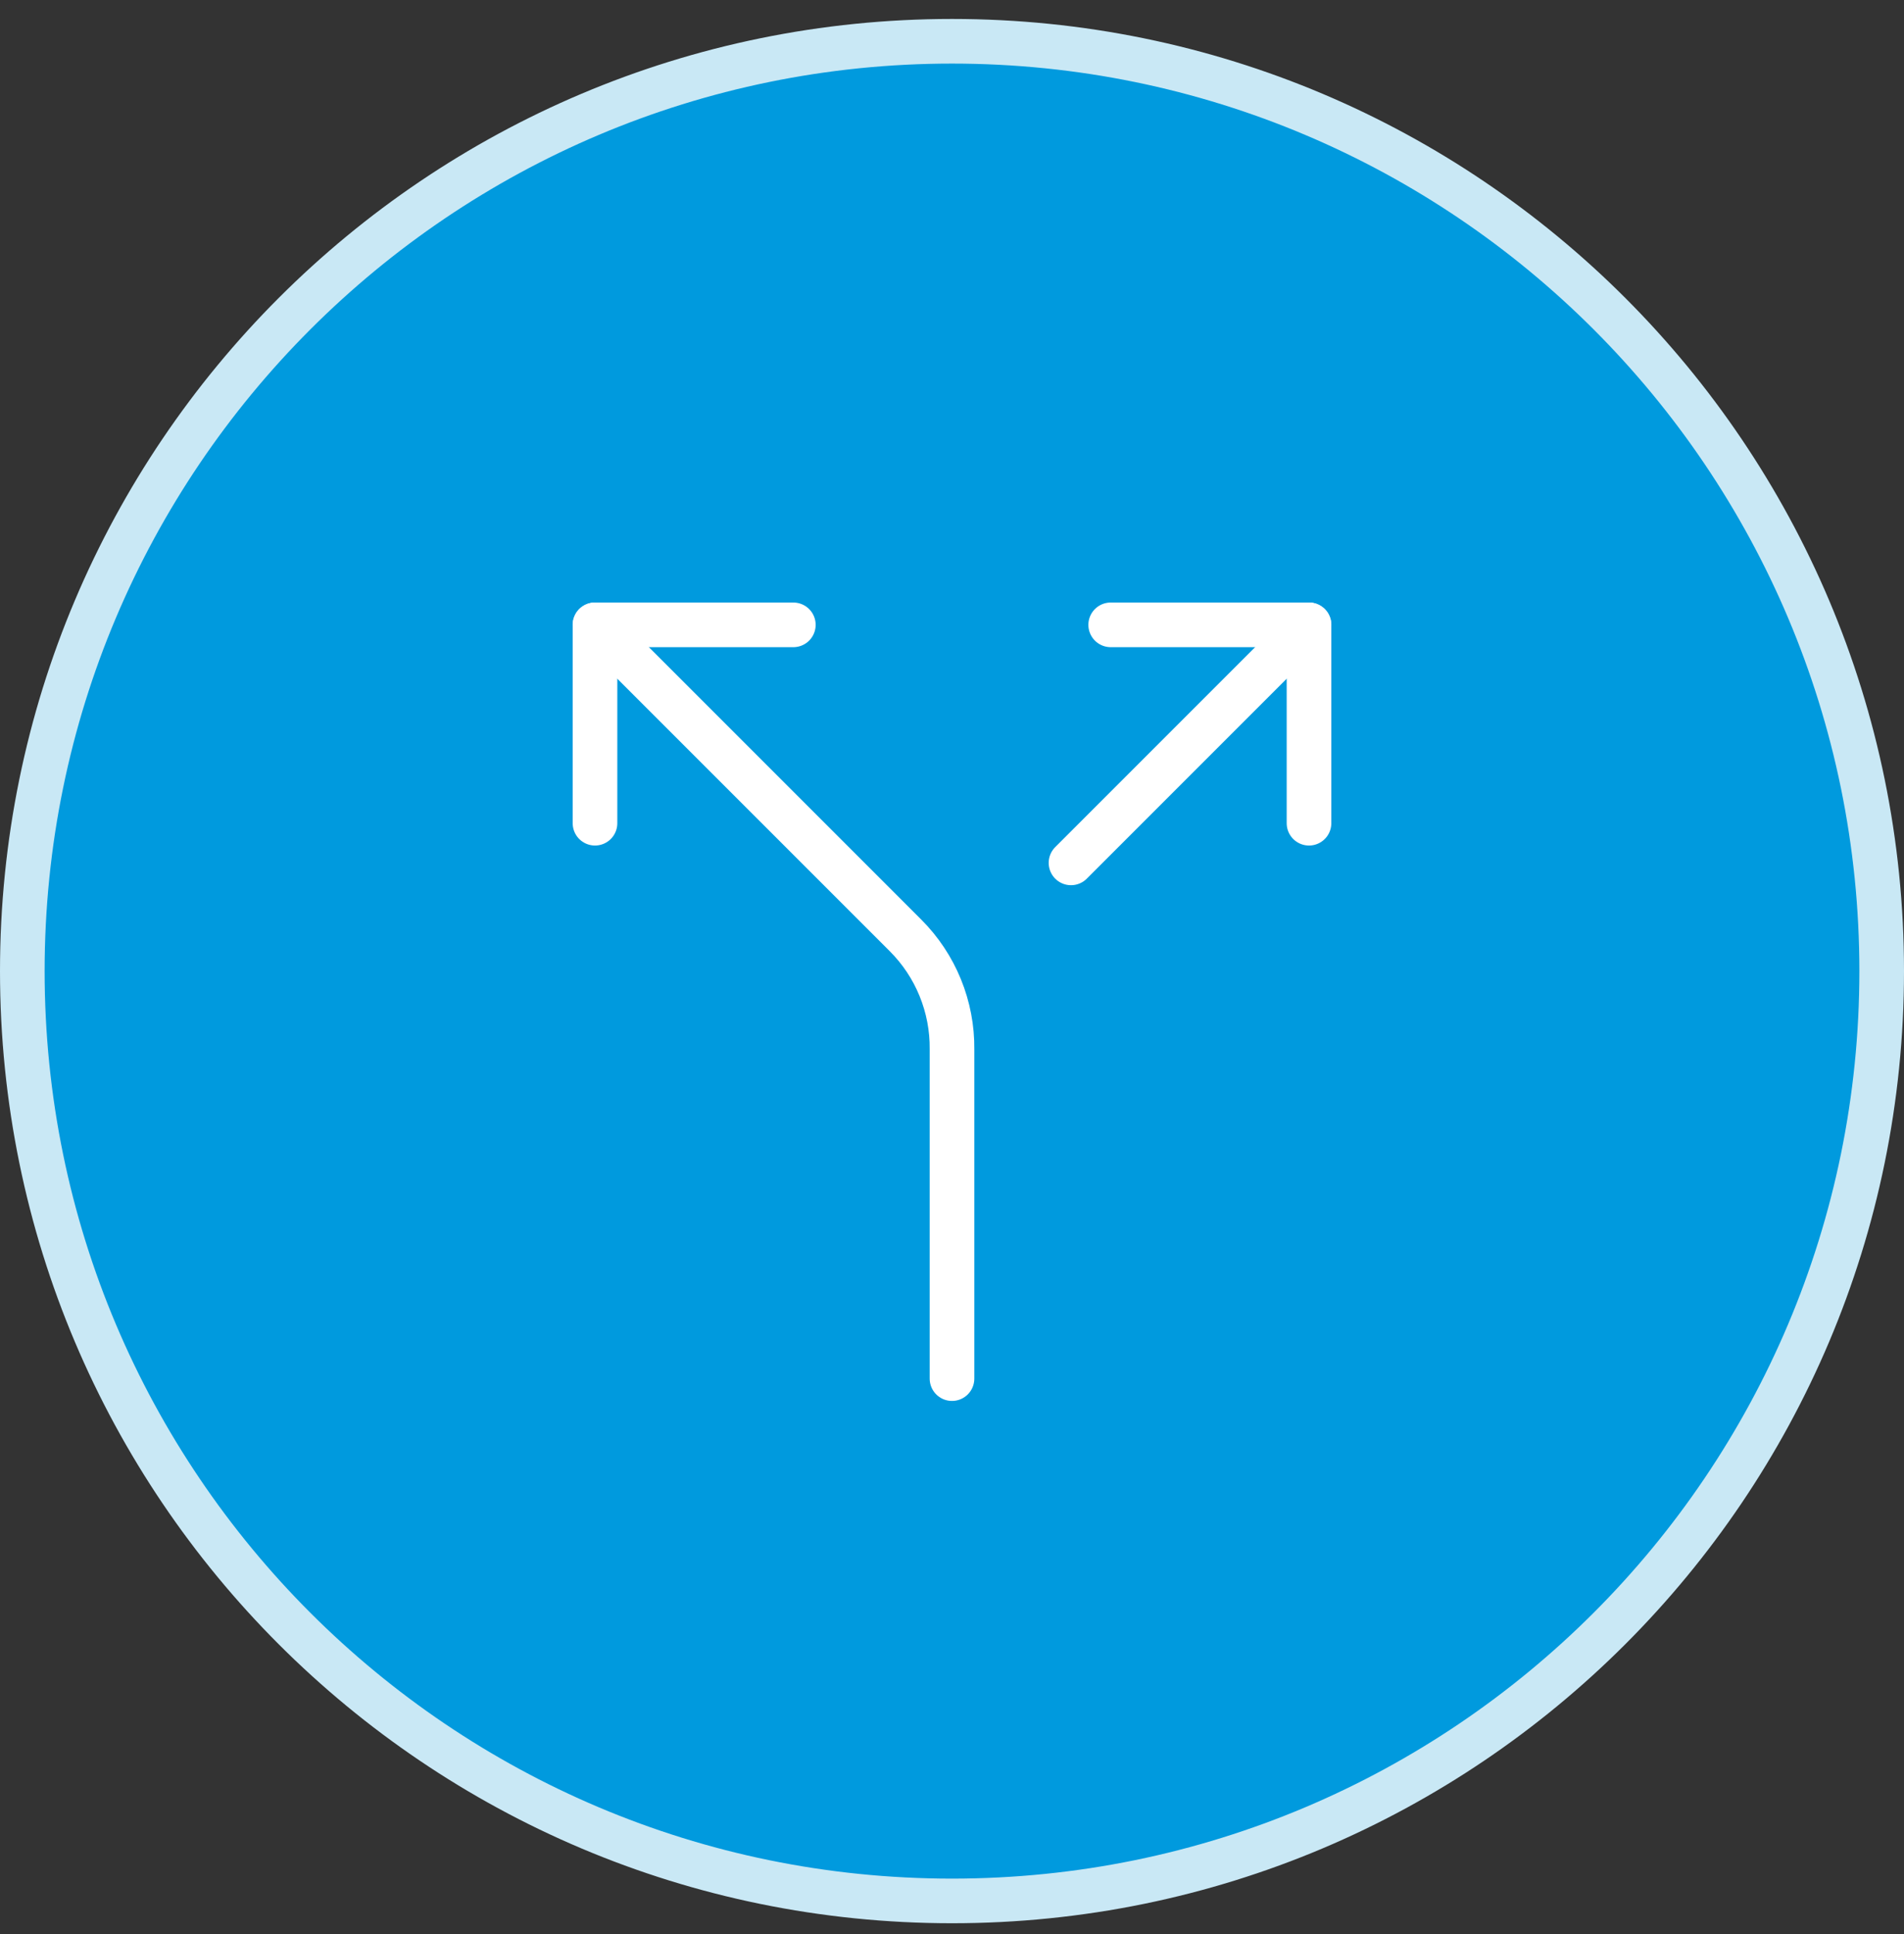
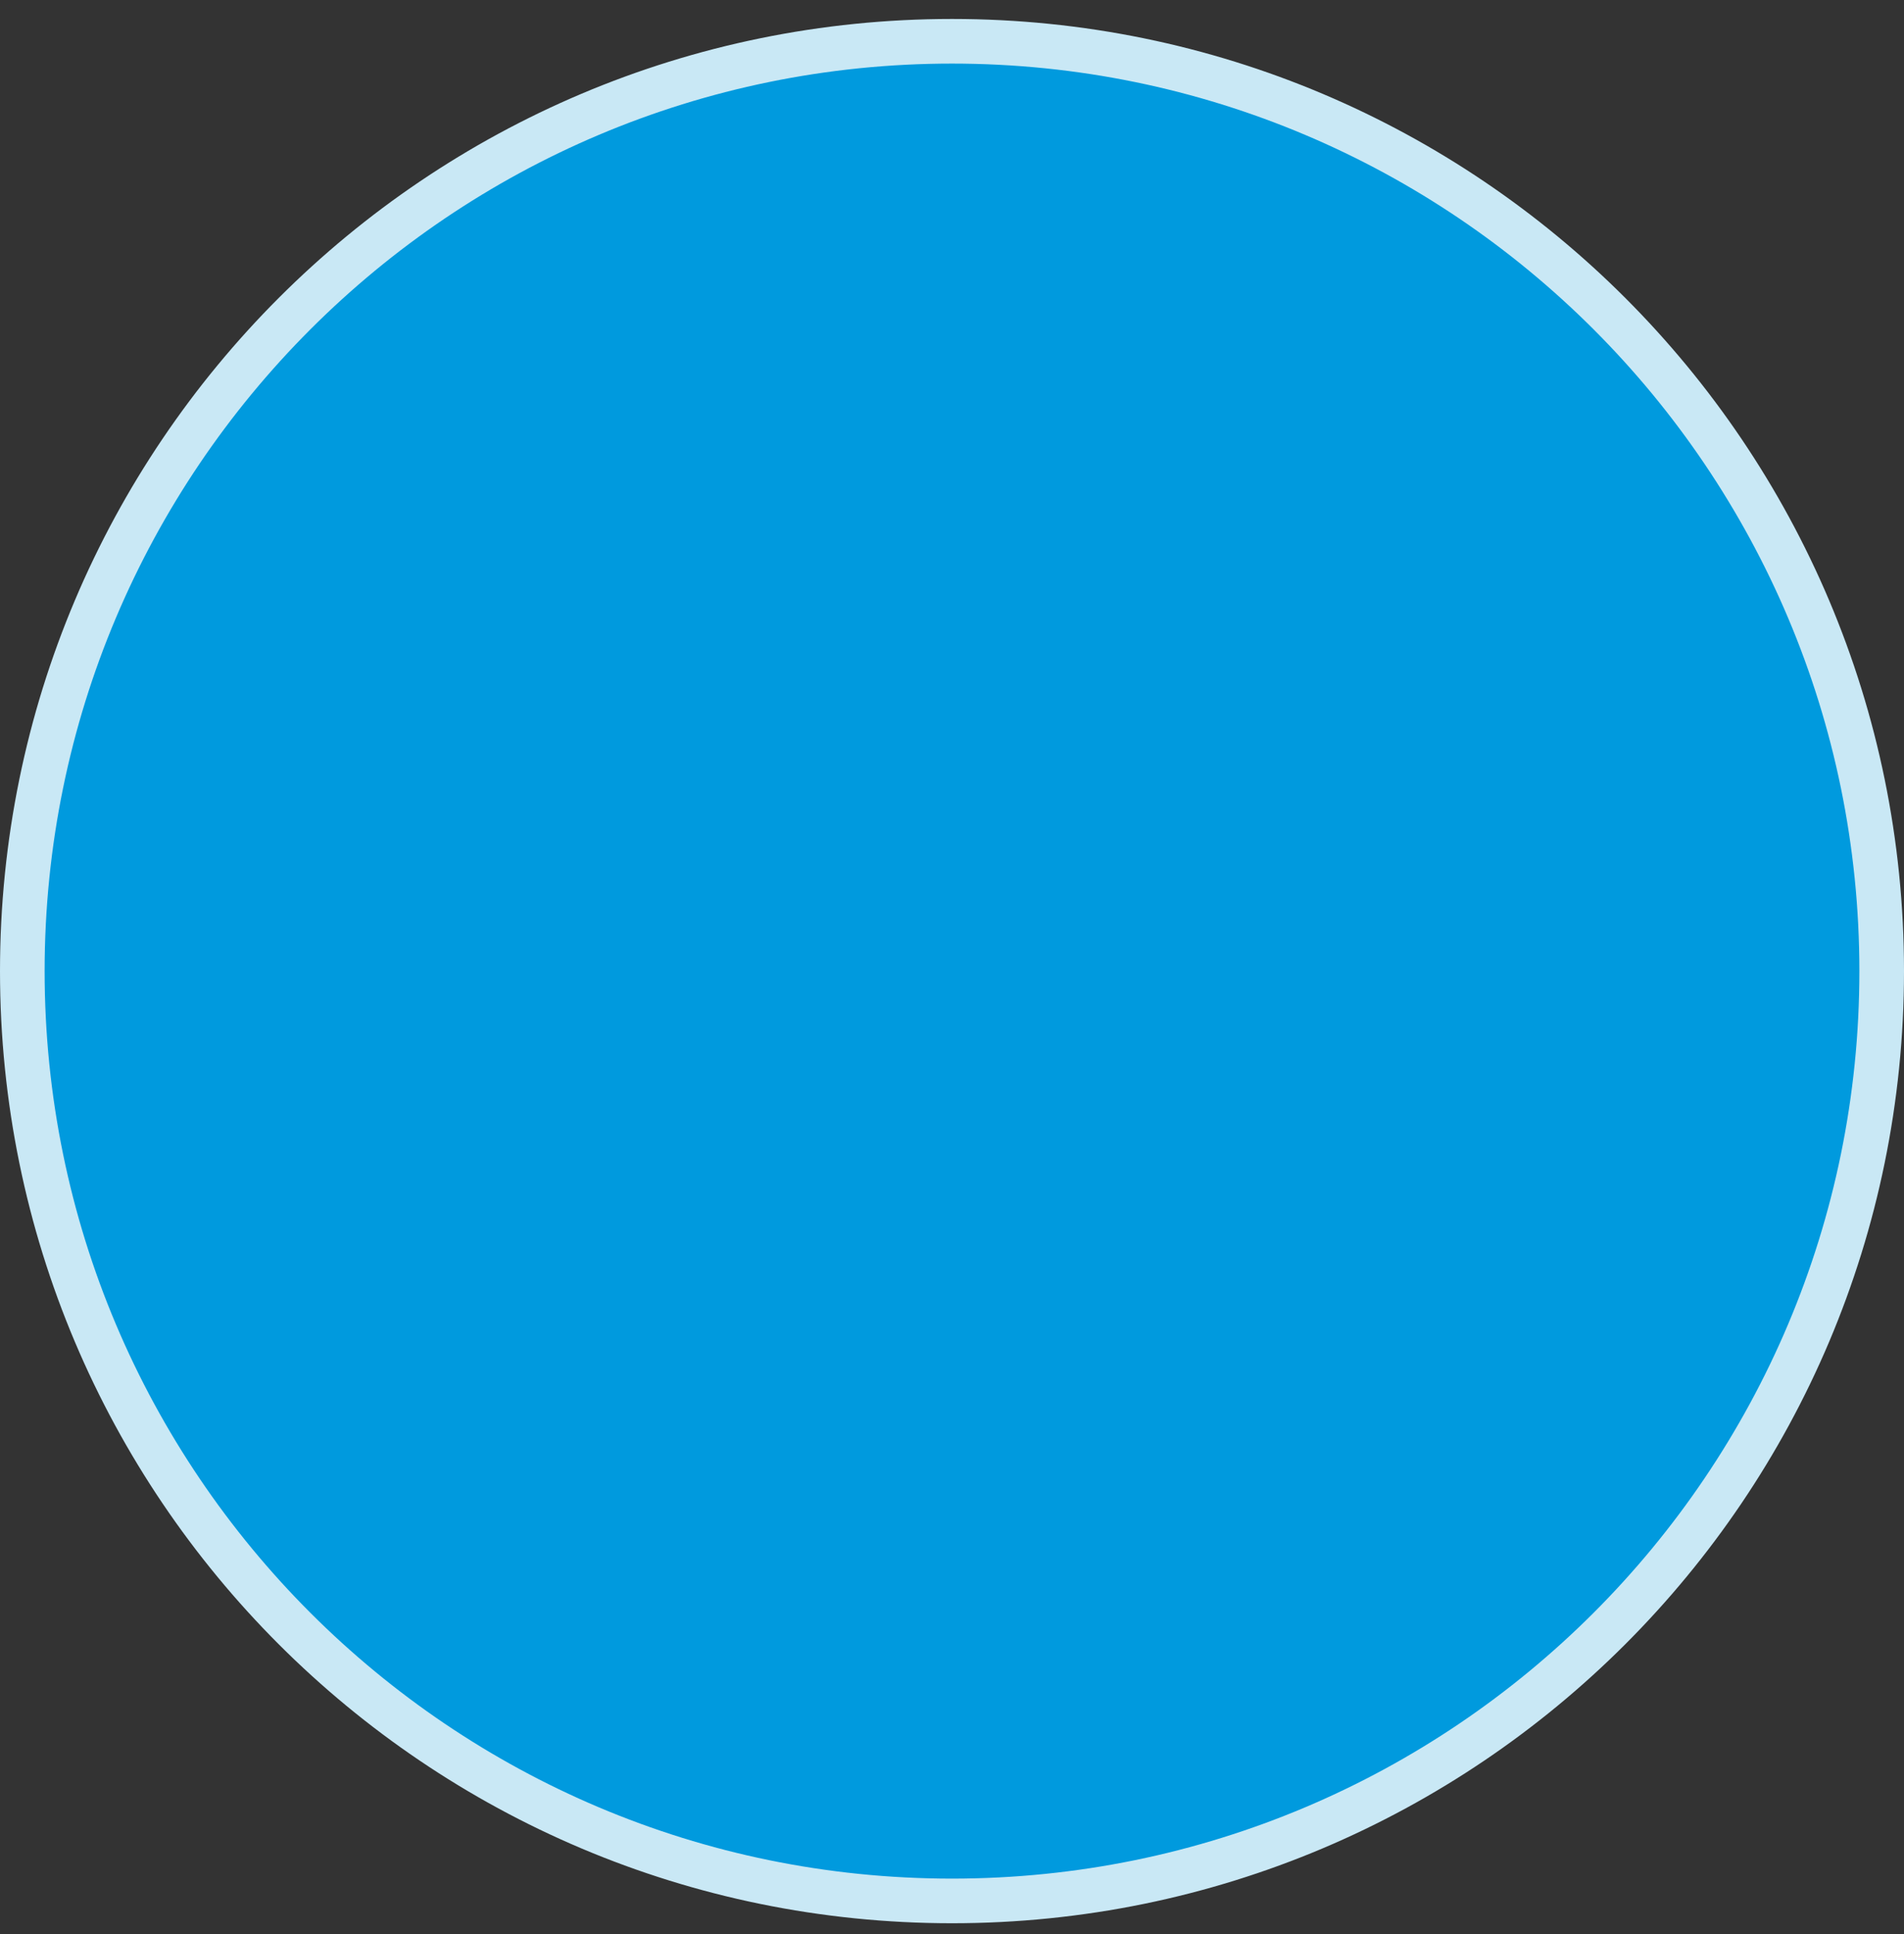
<svg xmlns="http://www.w3.org/2000/svg" width="64" height="65" viewBox="0 0 64 65" fill="none">
  <rect x="0" y="0" width="64" height="65" fill="#333333" stroke="none" />
  <path d="M32 1.387C49.259 1.387 63.25 15.378 63.25 32.637C63.25 49.896 49.259 63.887 32 63.887C14.741 63.887 0.75 49.896 0.75 32.637C0.75 15.378 14.741 1.387 32 1.387Z" fill="#009ADE" />
  <path d="M32 1.387C49.259 1.387 63.25 15.378 63.25 32.637C63.25 49.896 49.259 63.887 32 63.887C14.741 63.887 0.75 49.896 0.75 32.637C0.75 15.378 14.741 1.387 32 1.387Z" stroke="#C9E8F5" stroke-width="1.5" />
-   <path d="M37.334 21H44V27.667" stroke="white" stroke-width="1.5" stroke-linecap="round" stroke-linejoin="round" />
-   <path d="M26.667 21H20V27.667" stroke="white" stroke-width="1.5" stroke-linecap="round" stroke-linejoin="round" />
-   <path d="M32 46.333V35.267C32.008 34.556 31.873 33.852 31.605 33.194C31.337 32.537 30.94 31.939 30.437 31.437L20 21" stroke="white" stroke-width="1.5" stroke-linecap="round" stroke-linejoin="round" />
-   <path d="M36 29L44 21" stroke="white" stroke-width="1.5" stroke-linecap="round" stroke-linejoin="round" />
</svg>